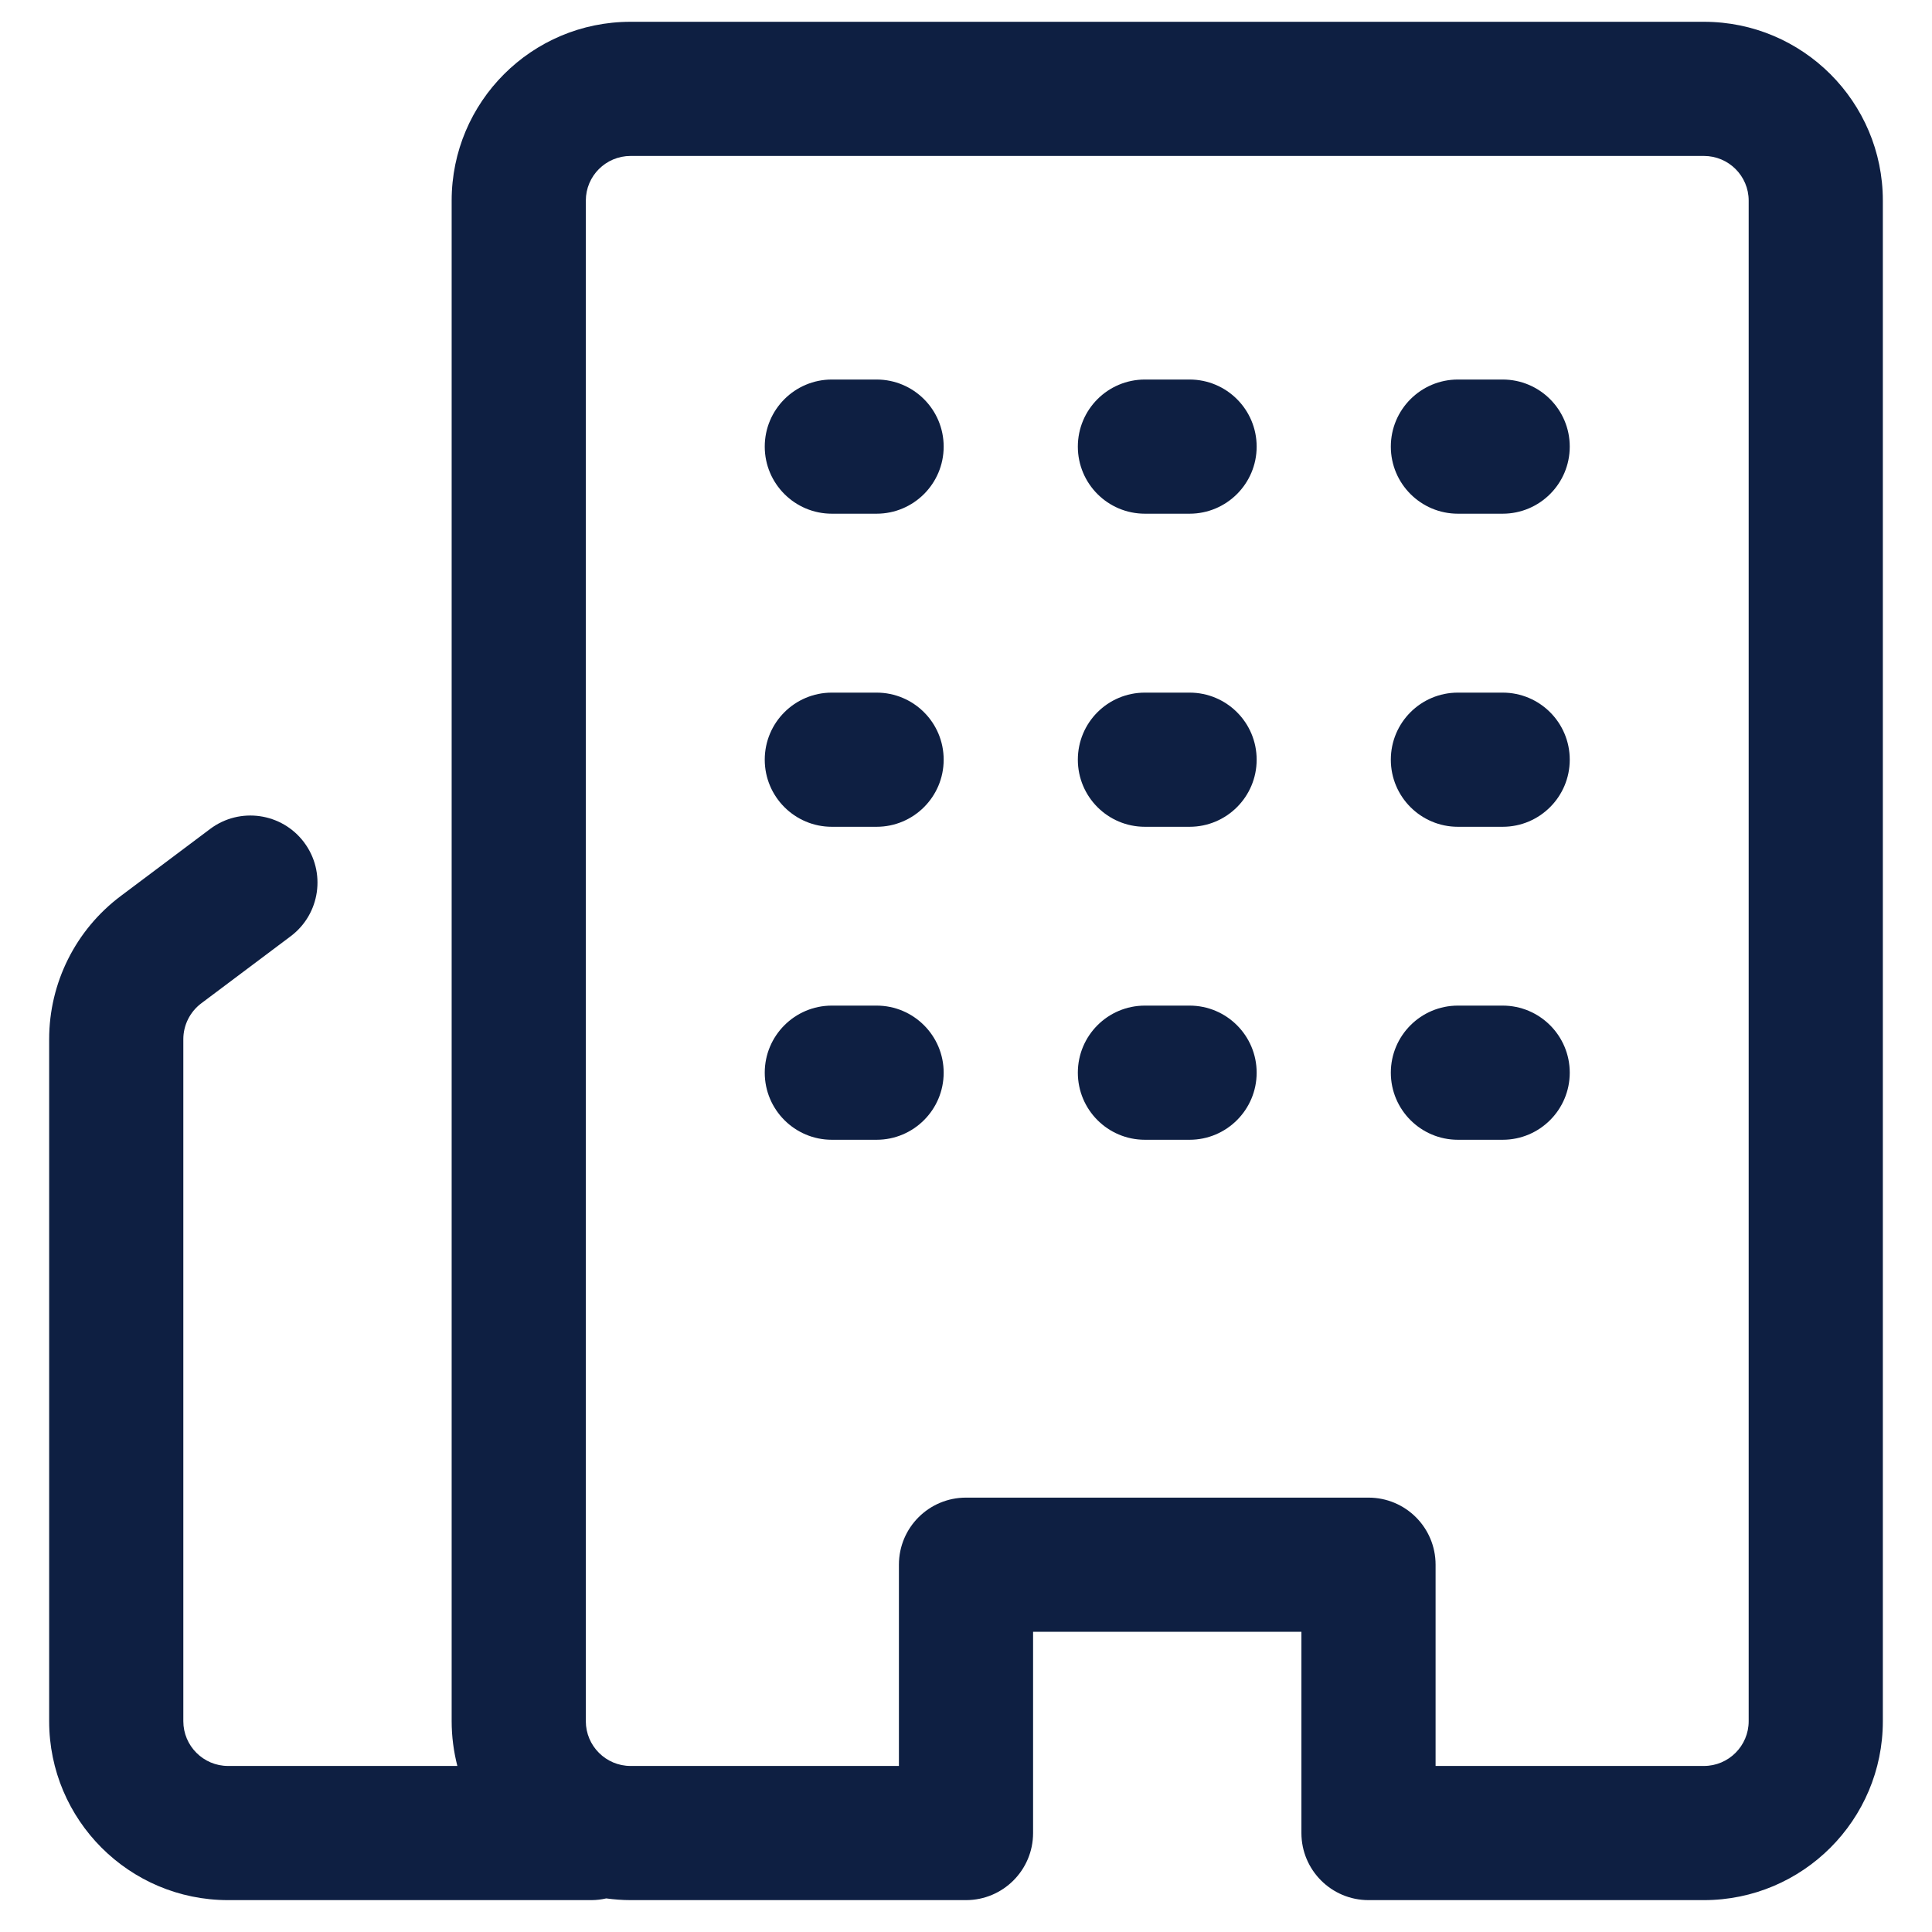
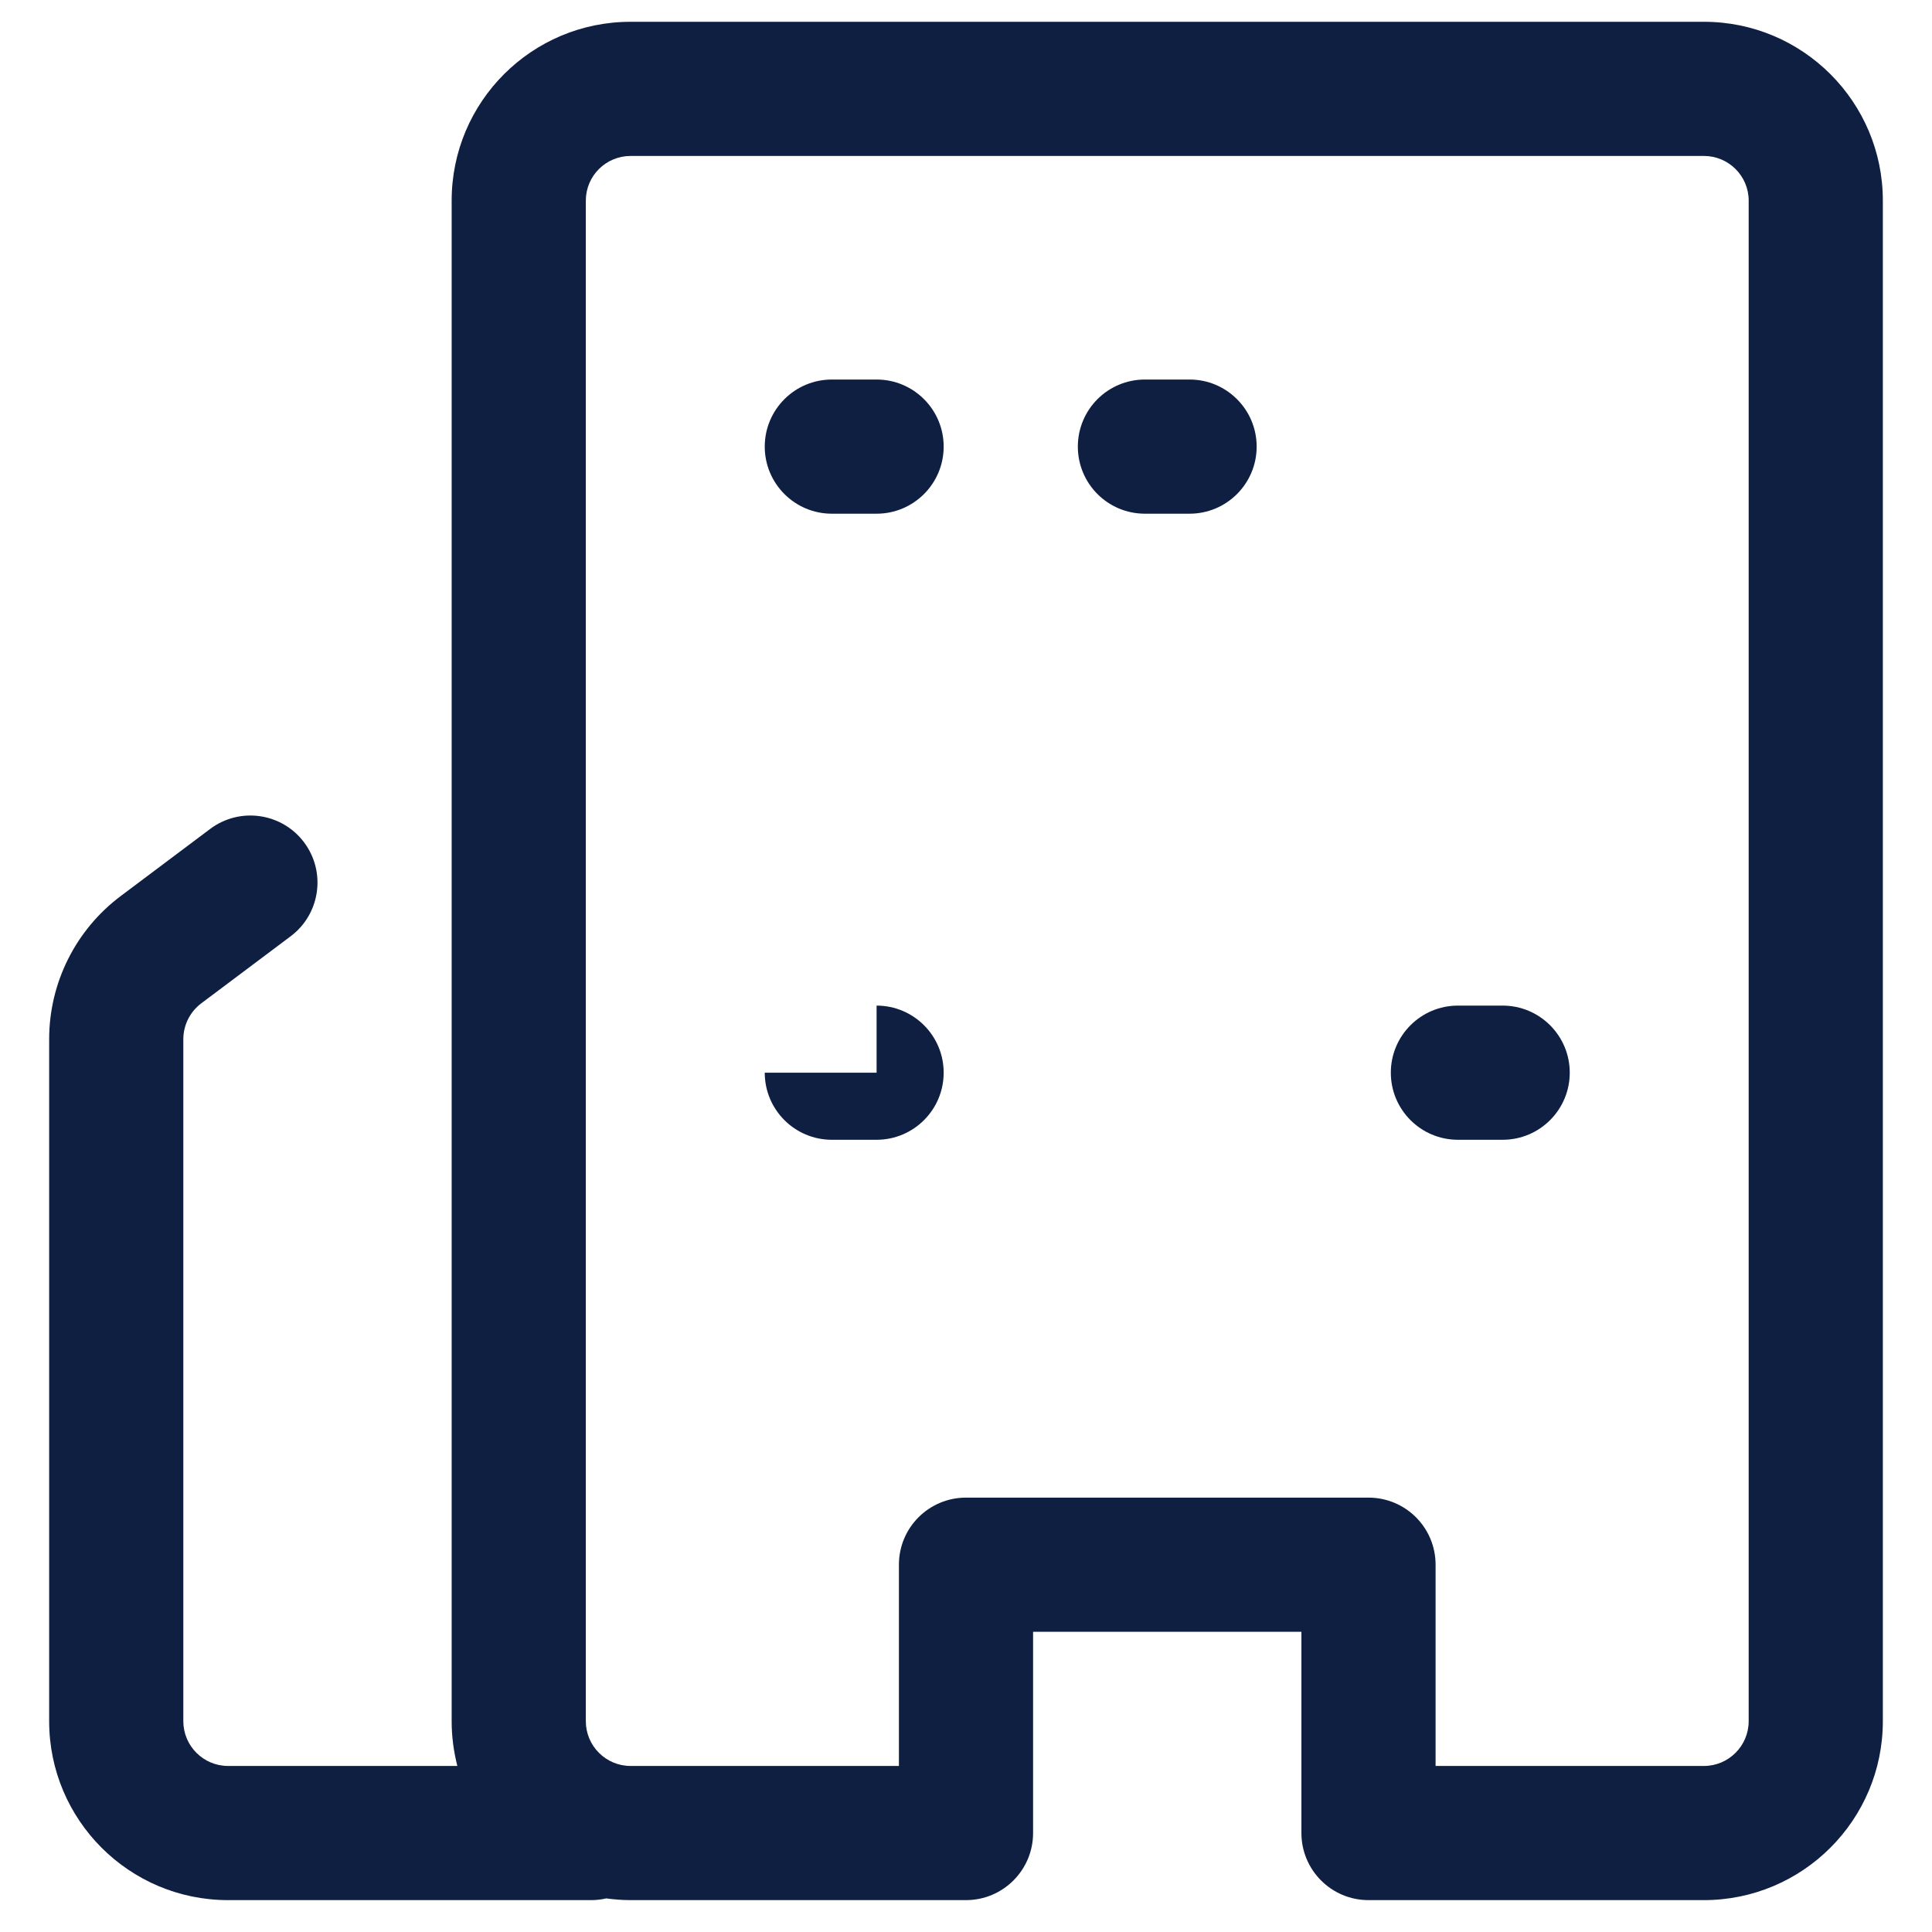
<svg xmlns="http://www.w3.org/2000/svg" width="18" height="18" viewBox="0 0 18 18" fill="none">
  <path d="M14 9.369C14.345 9.369 14.625 9.649 14.625 9.994C14.625 10.339 14.345 10.619 14 10.619H13.583C13.238 10.619 12.958 10.339 12.958 9.994C12.958 9.649 13.238 9.369 13.583 9.369H14Z" fill="#0E1F42" />
-   <path d="M14.625 7.078C14.625 6.732 14.345 6.453 14 6.453H13.583C13.238 6.453 12.958 6.732 12.958 7.078C12.958 7.423 13.238 7.703 13.583 7.703H14C14.345 7.703 14.625 7.423 14.625 7.078Z" fill="#0E1F42" />
-   <path d="M14 3.536C14.345 3.536 14.625 3.816 14.625 4.161C14.625 4.506 14.345 4.786 14 4.786H13.583C13.238 4.786 12.958 4.506 12.958 4.161C12.958 3.816 13.238 3.536 13.583 3.536H14Z" fill="#0E1F42" />
-   <path d="M11.708 9.994C11.708 9.649 11.428 9.369 11.083 9.369H10.667C10.321 9.369 10.042 9.649 10.042 9.994C10.042 10.339 10.321 10.619 10.667 10.619H11.083C11.428 10.619 11.708 10.339 11.708 9.994Z" fill="#0E1F42" />
-   <path d="M11.083 6.453C11.428 6.453 11.708 6.732 11.708 7.078C11.708 7.423 11.428 7.703 11.083 7.703H10.667C10.321 7.703 10.042 7.423 10.042 7.078C10.042 6.732 10.321 6.453 10.667 6.453H11.083Z" fill="#0E1F42" />
  <path d="M11.708 4.161C11.708 3.816 11.428 3.536 11.083 3.536H10.667C10.321 3.536 10.042 3.816 10.042 4.161C10.042 4.506 10.321 4.786 10.667 4.786H11.083C11.428 4.786 11.708 4.506 11.708 4.161Z" fill="#0E1F42" />
-   <path d="M8.167 9.369C8.512 9.369 8.792 9.649 8.792 9.994C8.792 10.339 8.512 10.619 8.167 10.619H7.75C7.405 10.619 7.125 10.339 7.125 9.994C7.125 9.649 7.405 9.369 7.75 9.369H8.167Z" fill="#0E1F42" />
-   <path d="M8.792 7.078C8.792 6.732 8.512 6.453 8.167 6.453H7.75C7.405 6.453 7.125 6.732 7.125 7.078C7.125 7.423 7.405 7.703 7.75 7.703H8.167C8.512 7.703 8.792 7.423 8.792 7.078Z" fill="#0E1F42" />
+   <path d="M8.167 9.369C8.512 9.369 8.792 9.649 8.792 9.994C8.792 10.339 8.512 10.619 8.167 10.619H7.75C7.405 10.619 7.125 10.339 7.125 9.994H8.167Z" fill="#0E1F42" />
  <path d="M8.167 3.536C8.512 3.536 8.792 3.816 8.792 4.161C8.792 4.506 8.512 4.786 8.167 4.786H7.75C7.405 4.786 7.125 4.506 7.125 4.161C7.125 3.816 7.405 3.536 7.75 3.536H8.167Z" fill="#0E1F42" />
  <path fill-rule="evenodd" clip-rule="evenodd" d="M17.542 16.036C17.542 16.956 16.795 17.703 15.875 17.703H12.75C12.405 17.703 12.125 17.423 12.125 17.078V15.203H9.625V17.078C9.625 17.423 9.345 17.703 9 17.703H5.875C5.798 17.703 5.722 17.697 5.648 17.687C5.604 17.697 5.558 17.703 5.51 17.703H2.125C1.204 17.703 0.458 16.956 0.458 16.036V9.682C0.458 9.157 0.705 8.663 1.125 8.348L1.958 7.723C2.234 7.516 2.626 7.572 2.833 7.848C3.04 8.124 2.984 8.516 2.708 8.723L1.875 9.348C1.77 9.427 1.708 9.551 1.708 9.682V16.036C1.708 16.266 1.895 16.453 2.125 16.453H4.261C4.227 16.319 4.208 16.18 4.208 16.036V1.869C4.208 0.949 4.954 0.203 5.875 0.203H15.875C16.795 0.203 17.542 0.949 17.542 1.869V16.036ZM15.875 16.453C16.105 16.453 16.292 16.266 16.292 16.036V1.869C16.292 1.639 16.105 1.453 15.875 1.453H5.875C5.645 1.453 5.458 1.639 5.458 1.869V16.036C5.458 16.266 5.645 16.453 5.875 16.453H8.375V14.578C8.375 14.232 8.655 13.953 9 13.953H12.75C13.095 13.953 13.375 14.232 13.375 14.578V16.453H15.875Z" fill="#0E1F42" />
</svg>